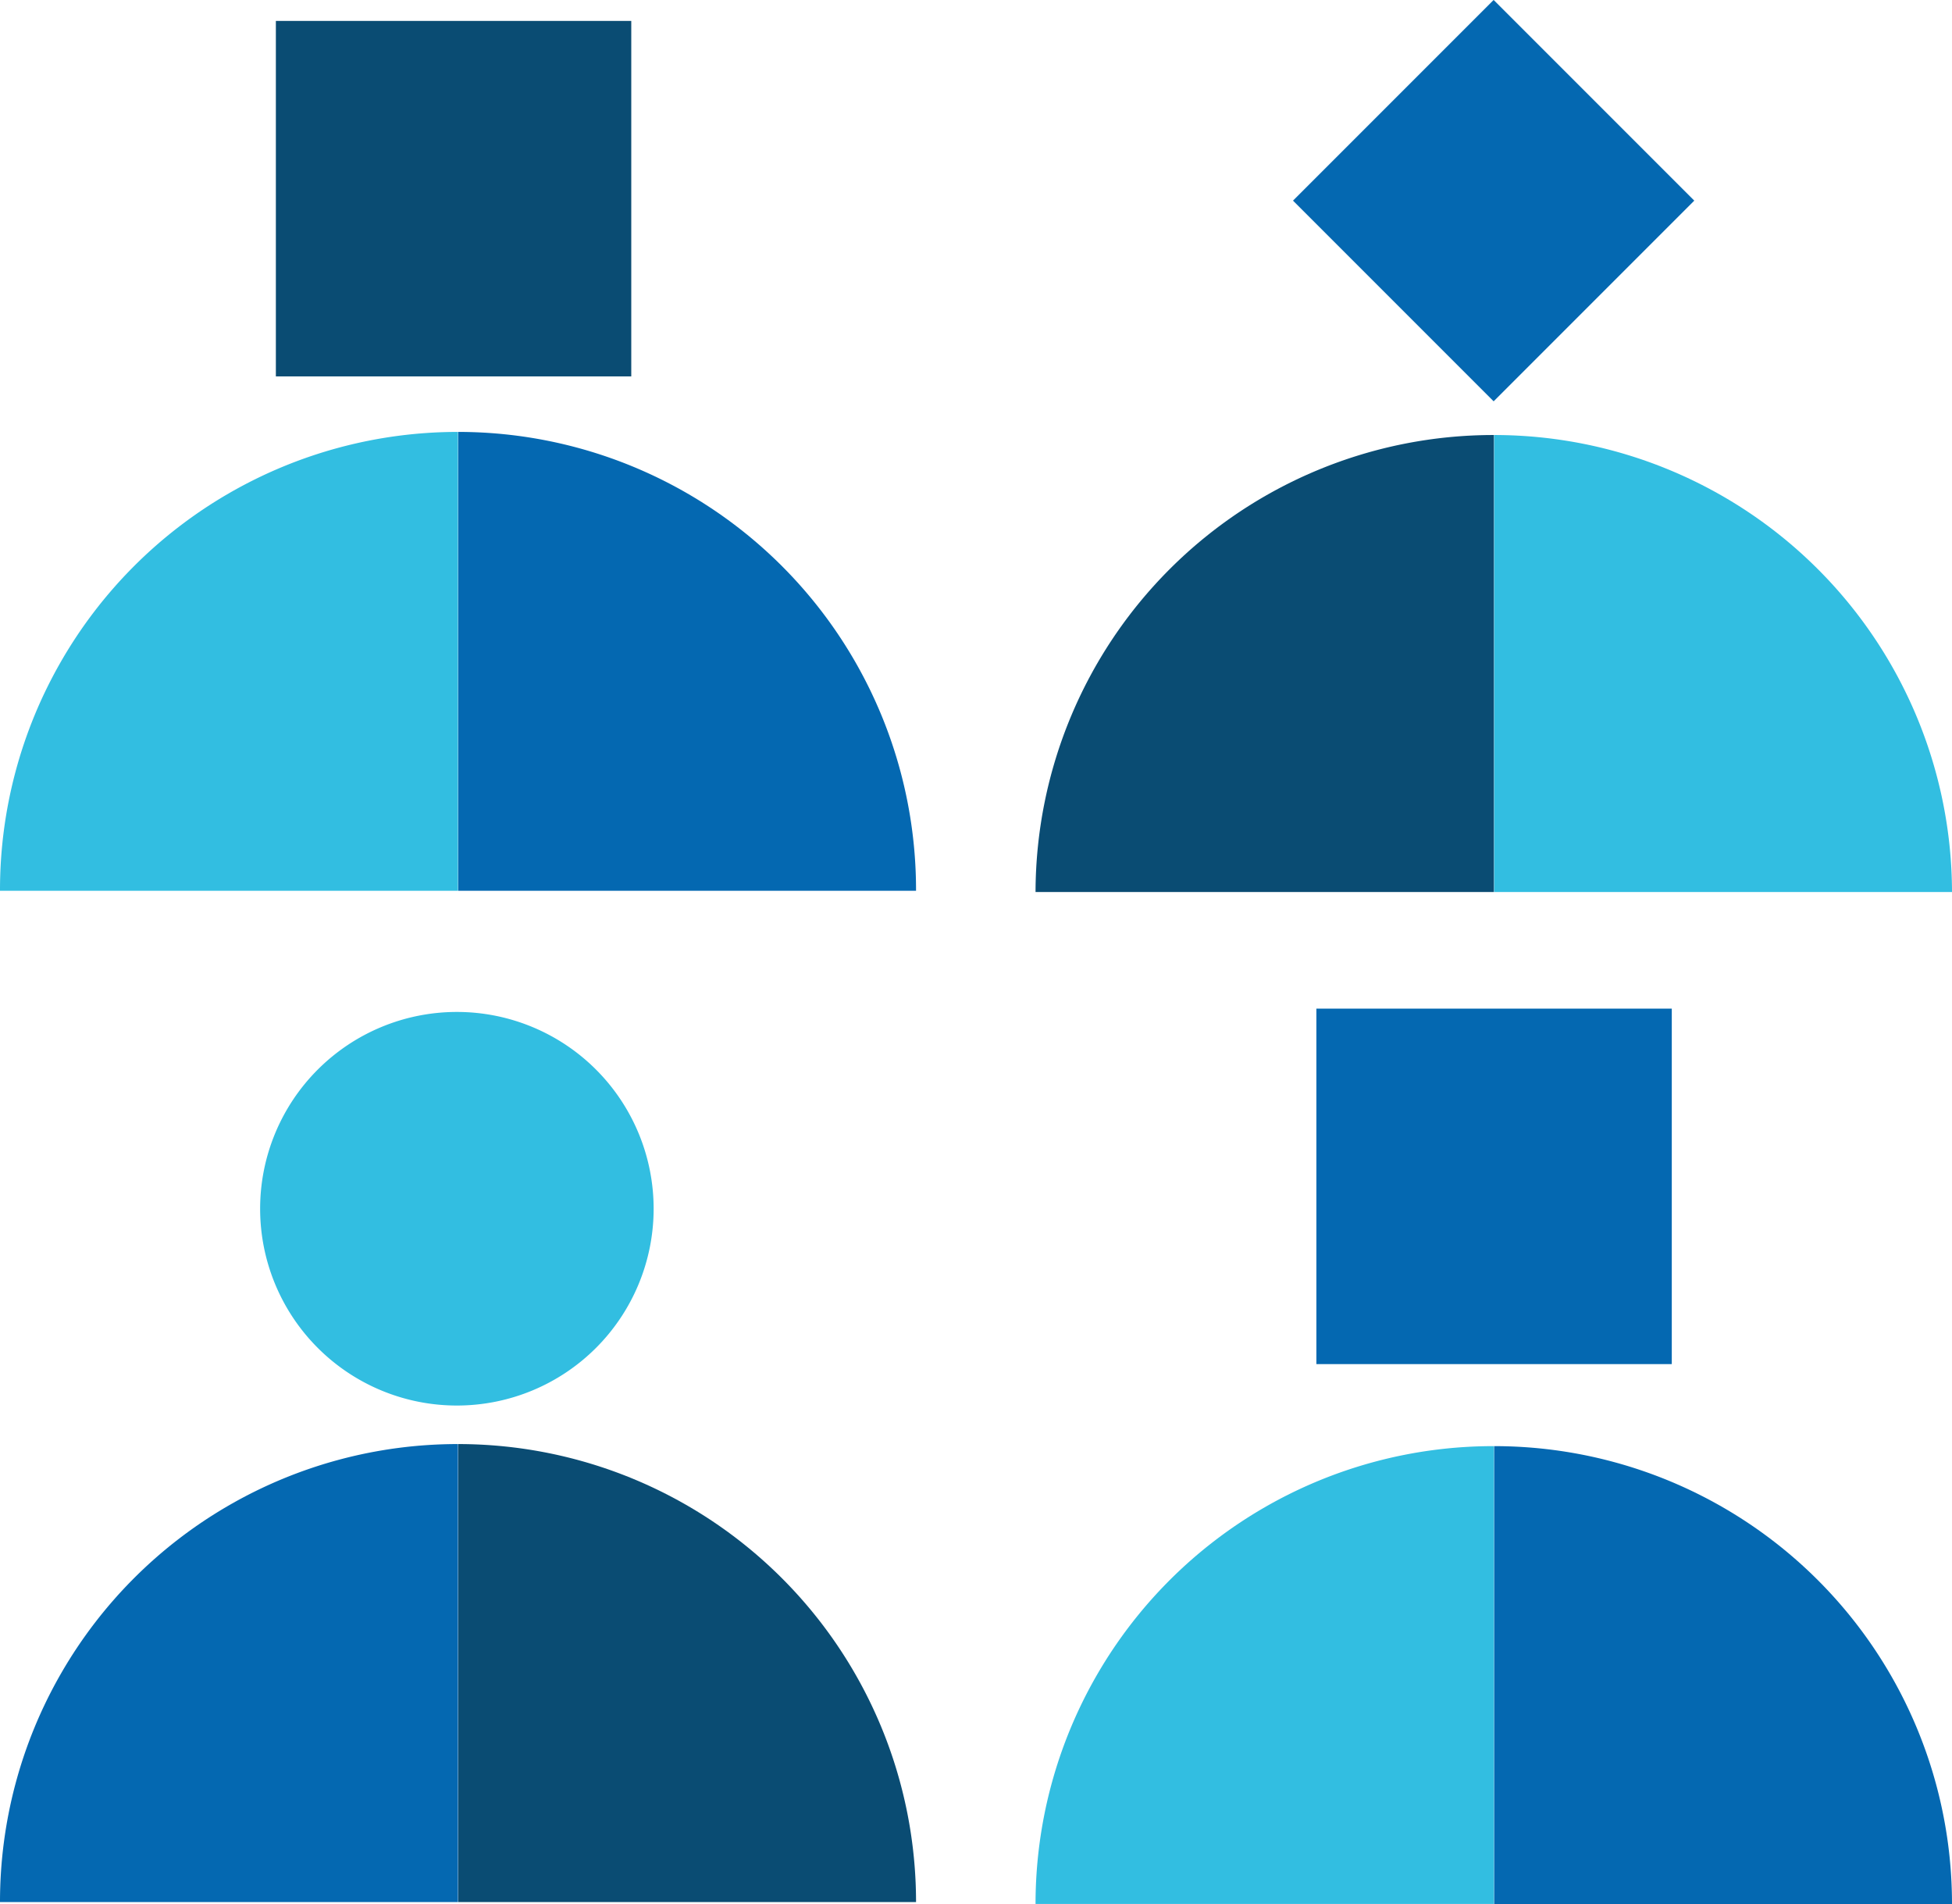
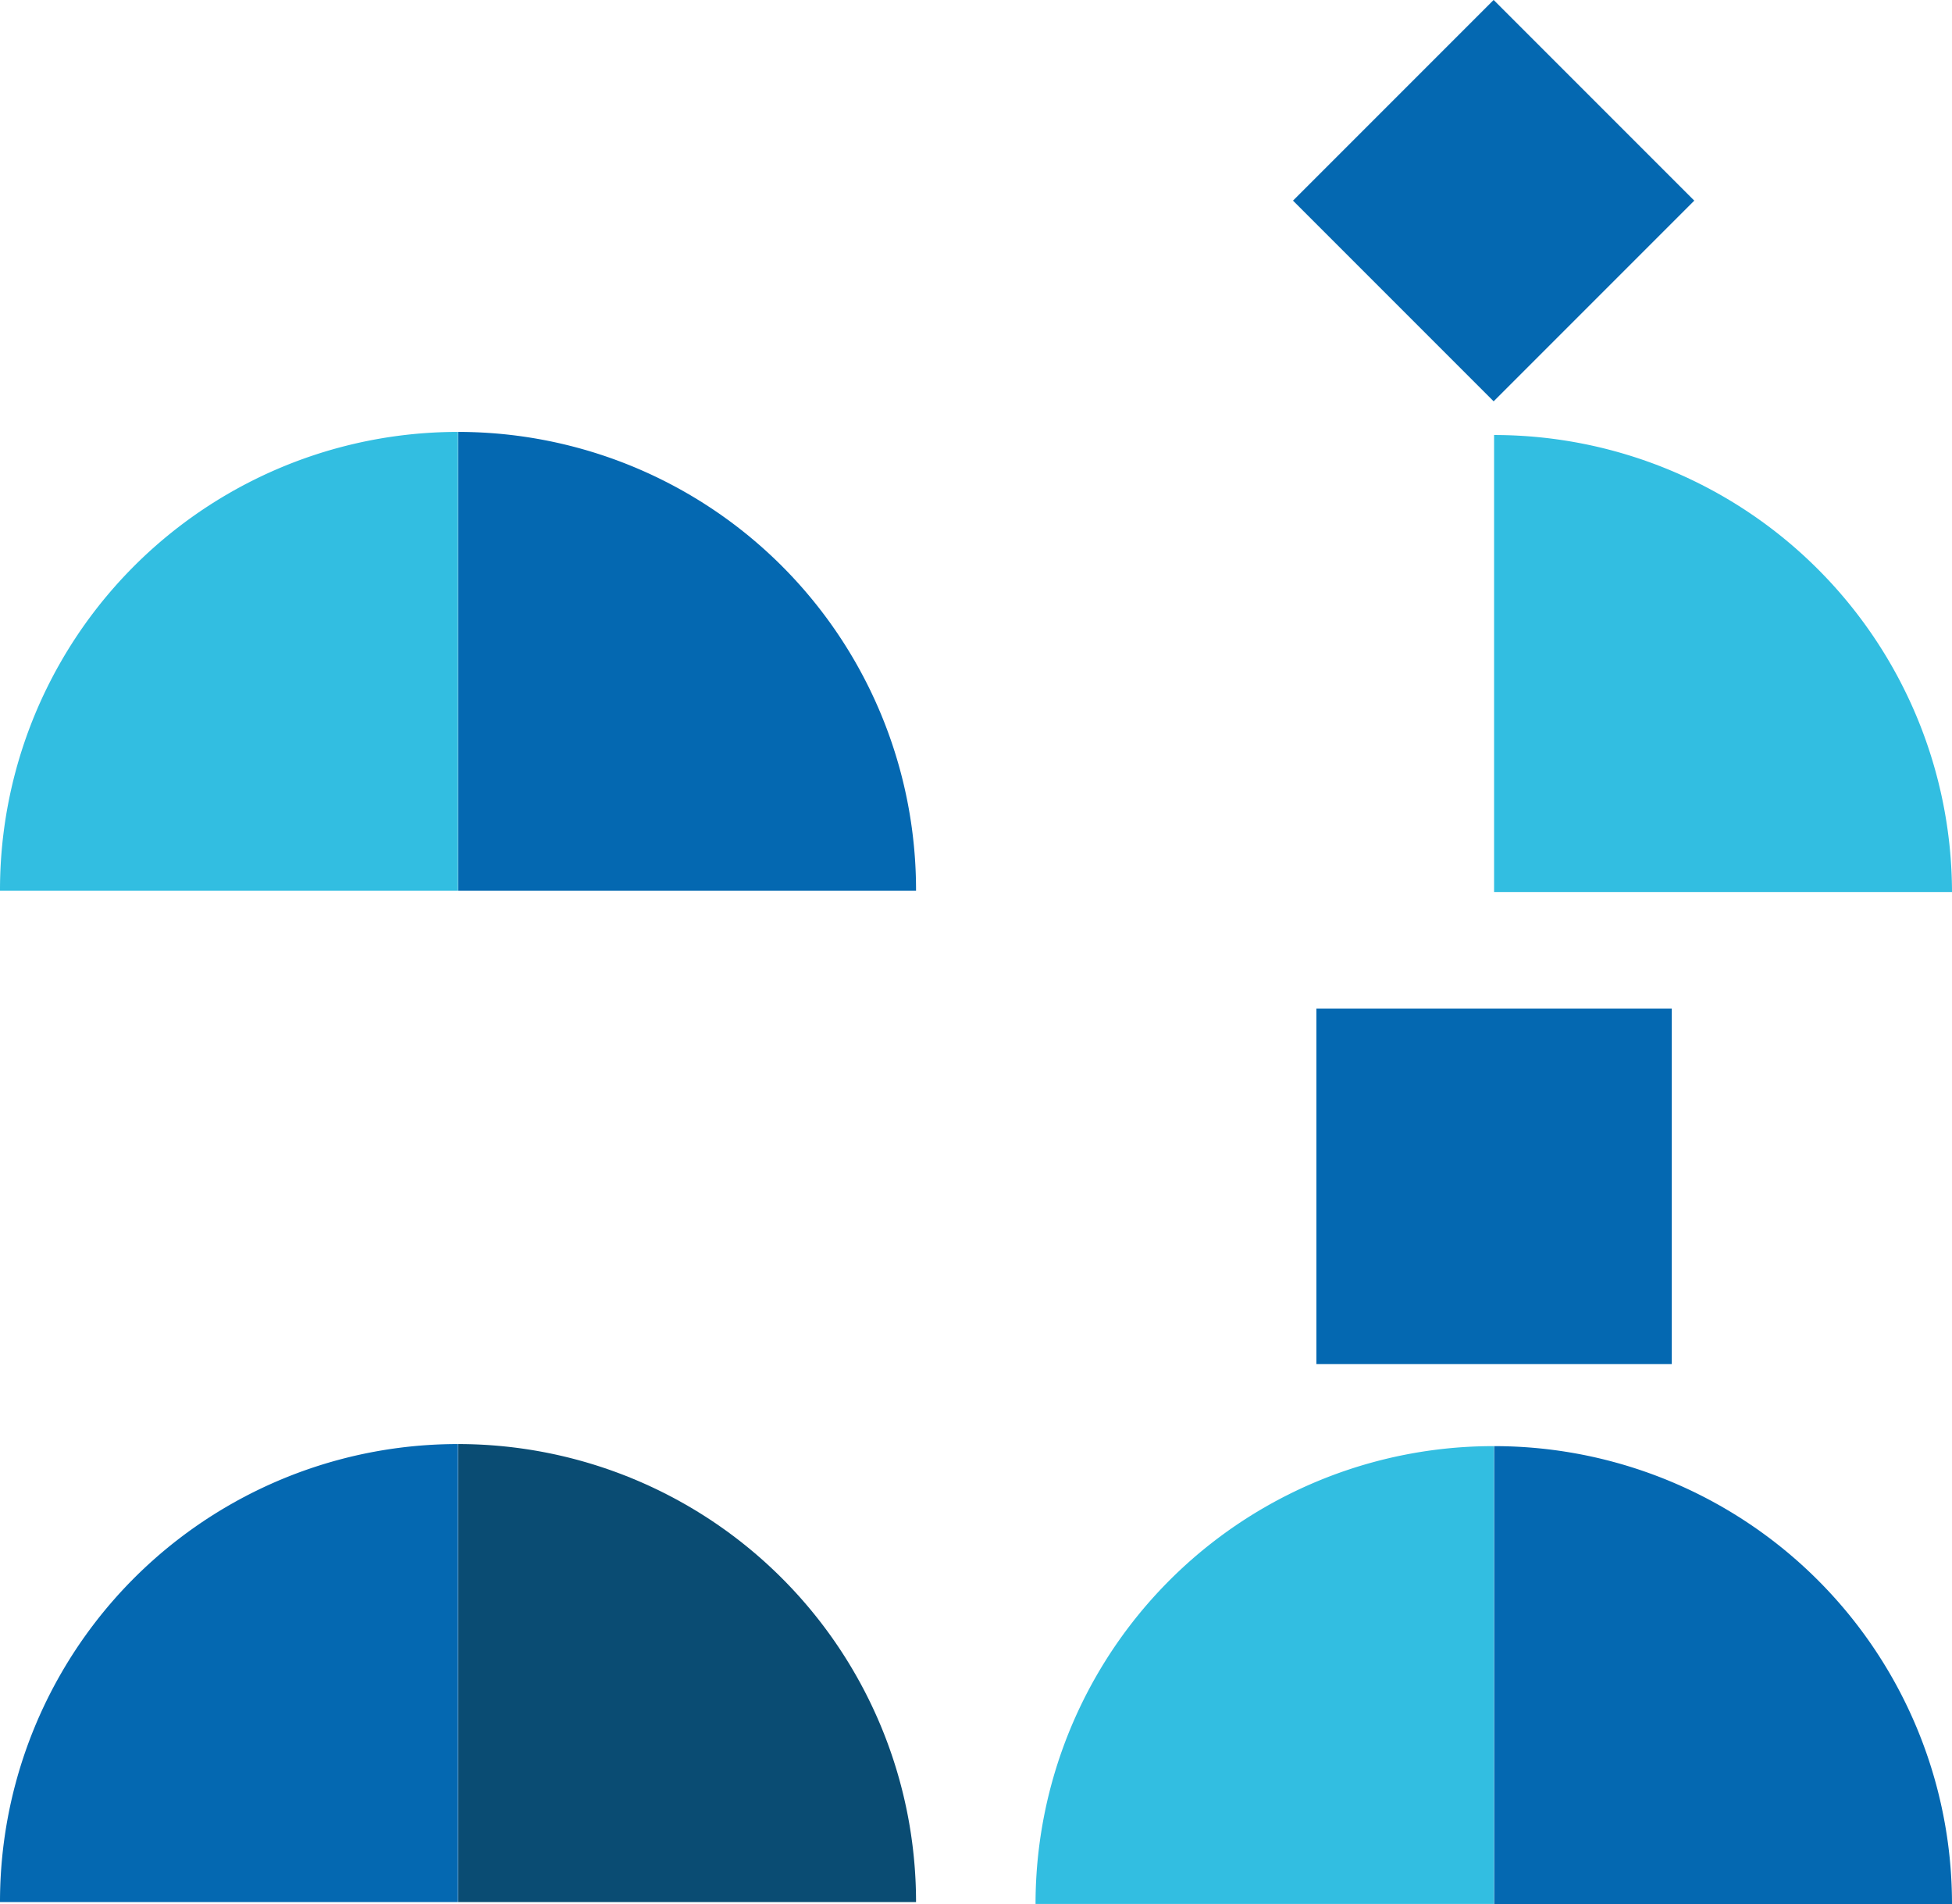
<svg xmlns="http://www.w3.org/2000/svg" viewBox="0 0 94.25 91.92">
  <defs>
    <style>.cls-1{fill:#32bee1;}.cls-2{fill:#0a4c73;}.cls-3{fill:#0468b1;}</style>
  </defs>
  <g id="Ebene_2" data-name="Ebene 2">
    <g id="Ebene_1-2" data-name="Ebene 1">
-       <path class="cls-1" d="M22.06,48.85a9.5,9.5,0,1,1-9.5,9.5,9.5,9.5,0,0,1,9.5-9.5" />
      <path class="cls-2" d="M22.12,91.82V69.71A22.11,22.11,0,0,1,44.23,91.82Z" />
-       <path class="cls-3" d="M22.11,91.82V69.71A22.1,22.1,0,0,0,0,91.82H22.11Z" />
+       <path class="cls-3" d="M22.11,91.82V69.71A22.1,22.1,0,0,0,0,91.82Z" />
      <path class="cls-3" d="M22.12,43V20.85A22.11,22.11,0,0,1,44.23,43Z" />
      <path class="cls-1" d="M22.11,43V20.85A22.11,22.11,0,0,0,0,43H22.11Z" />
      <path class="cls-3" d="M72.14,91.92V69.81A22.1,22.1,0,0,1,94.25,91.92Z" />
      <path class="cls-1" d="M72.14,43.06V21A22.11,22.11,0,0,1,94.25,43.06Z" />
      <path class="cls-1" d="M72.13,91.92V69.81A22.1,22.1,0,0,0,50,91.91H72.13Z" />
-       <path class="cls-2" d="M72.13,43.06V21A22.11,22.11,0,0,0,50,43.06H72.13Z" />
-       <rect class="cls-2" x="13.32" y="1.01" width="17.16" height="17.16" />
      <rect class="cls-3" x="63.56" y="48.69" width="17.16" height="17.16" />
      <rect class="cls-3" x="65.27" y="2.84" width="13.7" height="13.7" transform="translate(14.27 53.83) rotate(-45)" />
    </g>
  </g>
</svg>